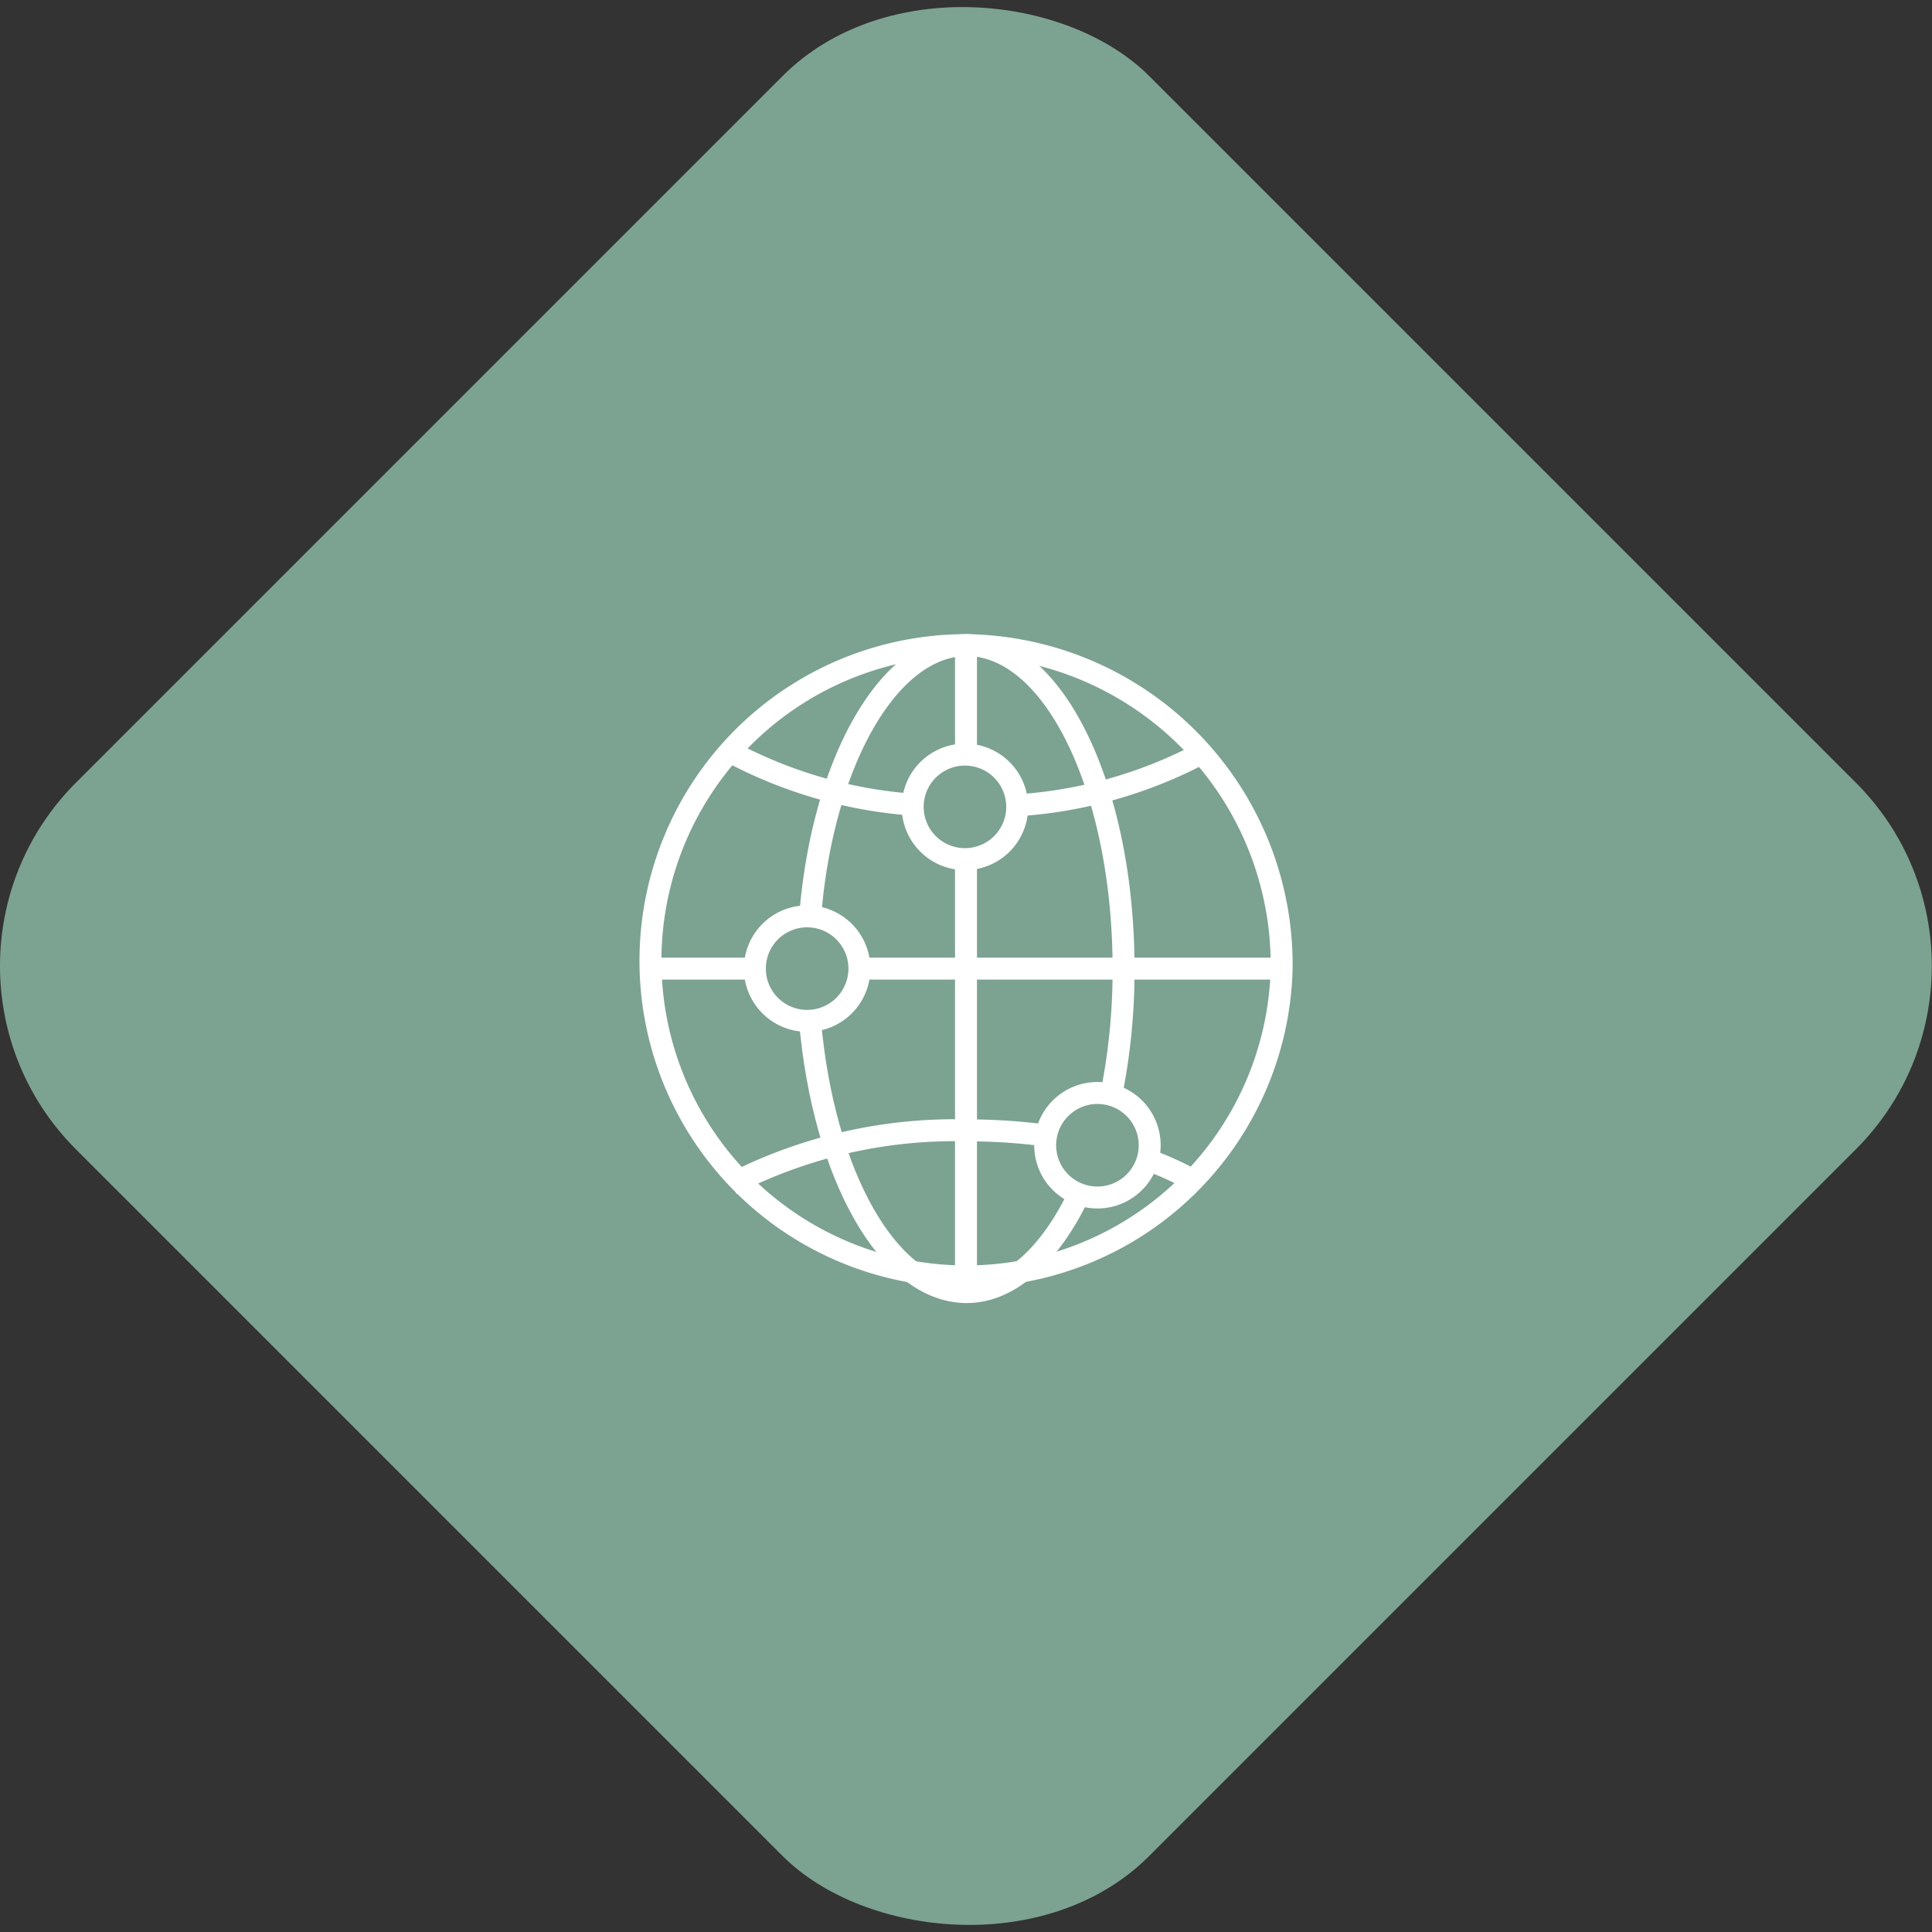
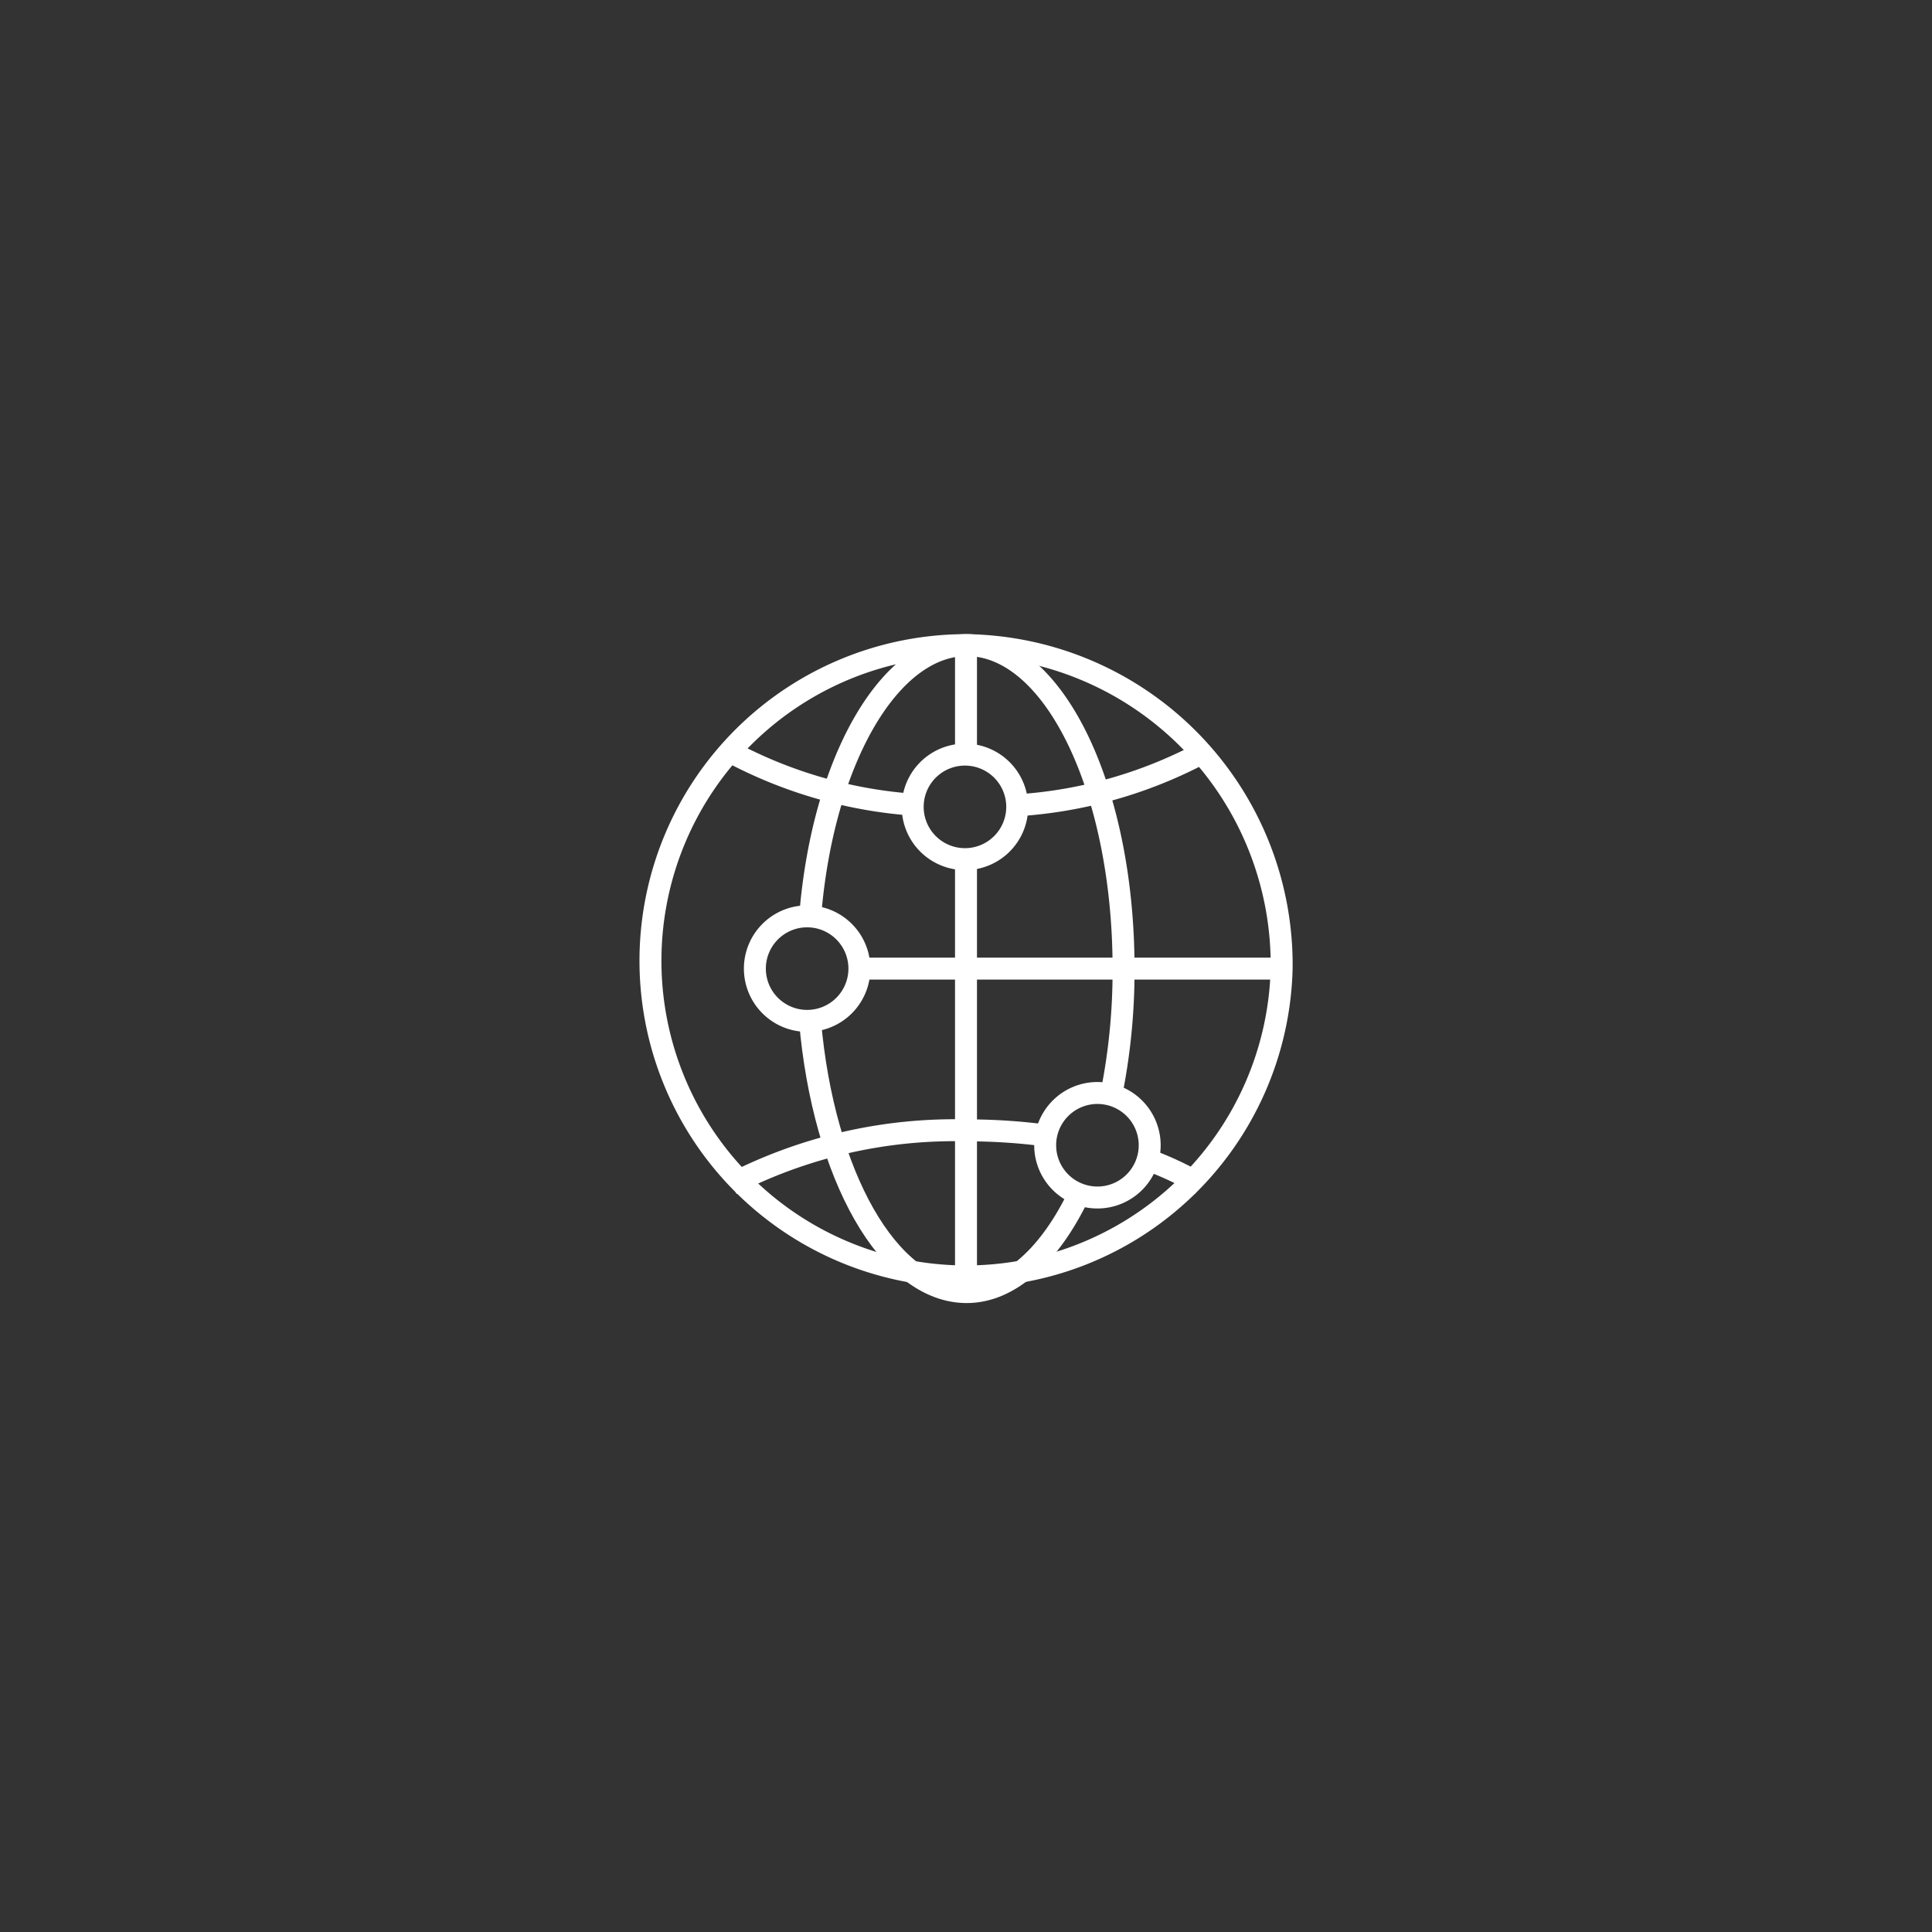
<svg xmlns="http://www.w3.org/2000/svg" viewBox="0 0 73.94 73.94">
  <rect x="0" y="0" width="73.94" height="73.94" fill="#333333" stroke="none" />
  <defs>
    <style>.cls-1{fill:#7ca292;}.cls-2{fill:none;stroke:#fff;stroke-miterlimit:10;stroke-width:0.84px;}</style>
  </defs>
  <g id="Layer_2" data-name="Layer 2">
    <g id="Layer_1-2" data-name="Layer 1">
-       <rect class="cls-1" x="7.92" y="7.92" width="58.09" height="58.09" rx="9.92" transform="translate(-15.31 36.97) rotate(-45)" />
      <path class="cls-2" d="M49.05,37.07A12.08,12.08,0,1,1,37,24.69,12.23,12.23,0,0,1,49.05,37.07Z" />
      <path class="cls-2" d="M41.29,45.72C40.2,48,38.66,49.45,37,49.45c-3,0-5.49-4.5-6-10.38" />
      <path class="cls-2" d="M31,35.15c.45-5.93,3-10.46,6-10.46,3.34,0,6,5.54,6,12.38a23.88,23.88,0,0,1-.46,4.76" />
      <path class="cls-2" d="M35,30.8a17.49,17.49,0,0,1-7-2" />
      <path class="cls-2" d="M46,28.82a17.42,17.42,0,0,1-7.07,2" />
      <path class="cls-2" d="M43.94,44.39a12.83,12.83,0,0,1,2,.94" />
      <path class="cls-2" d="M28,45.32a18.68,18.68,0,0,1,9-2.06,23.09,23.09,0,0,1,3.05.2" />
      <line class="cls-2" x1="32.82" y1="37.07" x2="49.05" y2="37.07" />
-       <line class="cls-2" x1="24.89" y1="37.07" x2="28.96" y2="37.07" />
      <line class="cls-2" x1="36.97" y1="32.86" x2="36.97" y2="49.45" />
      <line class="cls-2" x1="36.97" y1="24.69" x2="36.97" y2="28.85" />
      <path class="cls-2" d="M32.89,37.07a2,2,0,1,1-2-2A2,2,0,0,1,32.89,37.07Z" />
      <path class="cls-2" d="M44,43.83a2,2,0,1,1-2-2A2,2,0,0,1,44,43.83Z" />
      <path class="cls-2" d="M38.93,30.88a2,2,0,1,1-2-2A2,2,0,0,1,38.93,30.88Z" />
    </g>
  </g>
</svg>